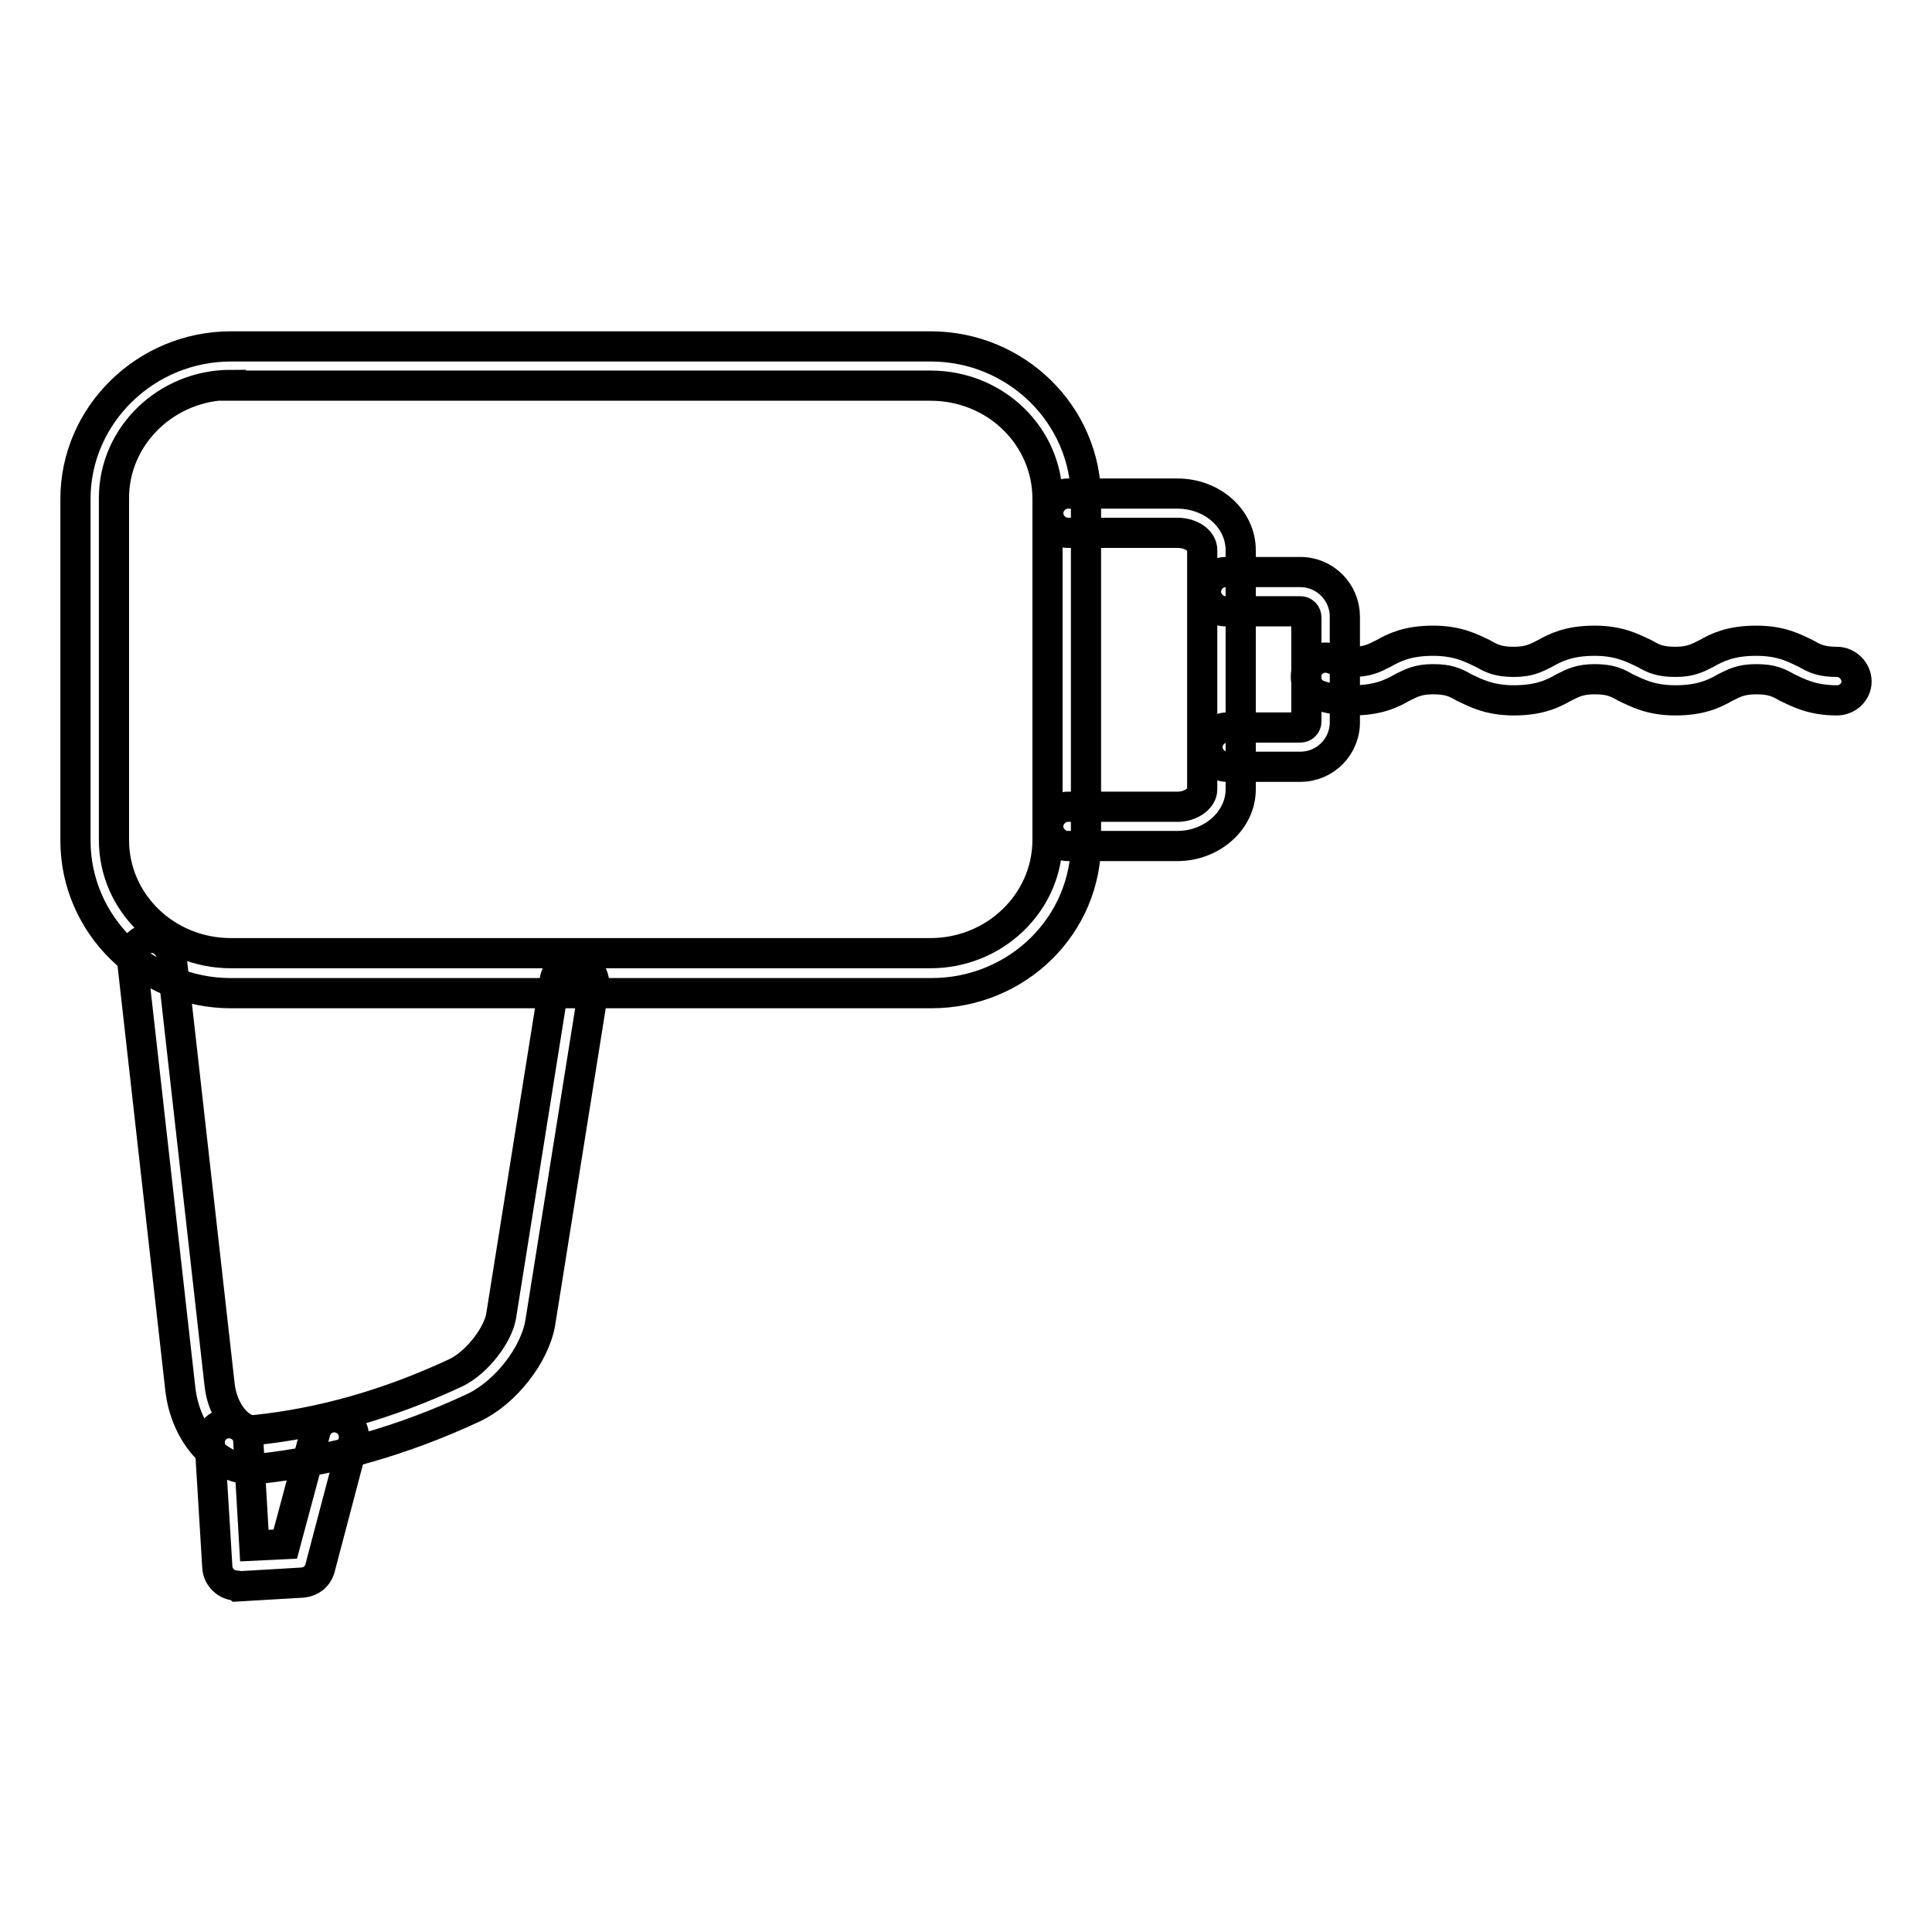
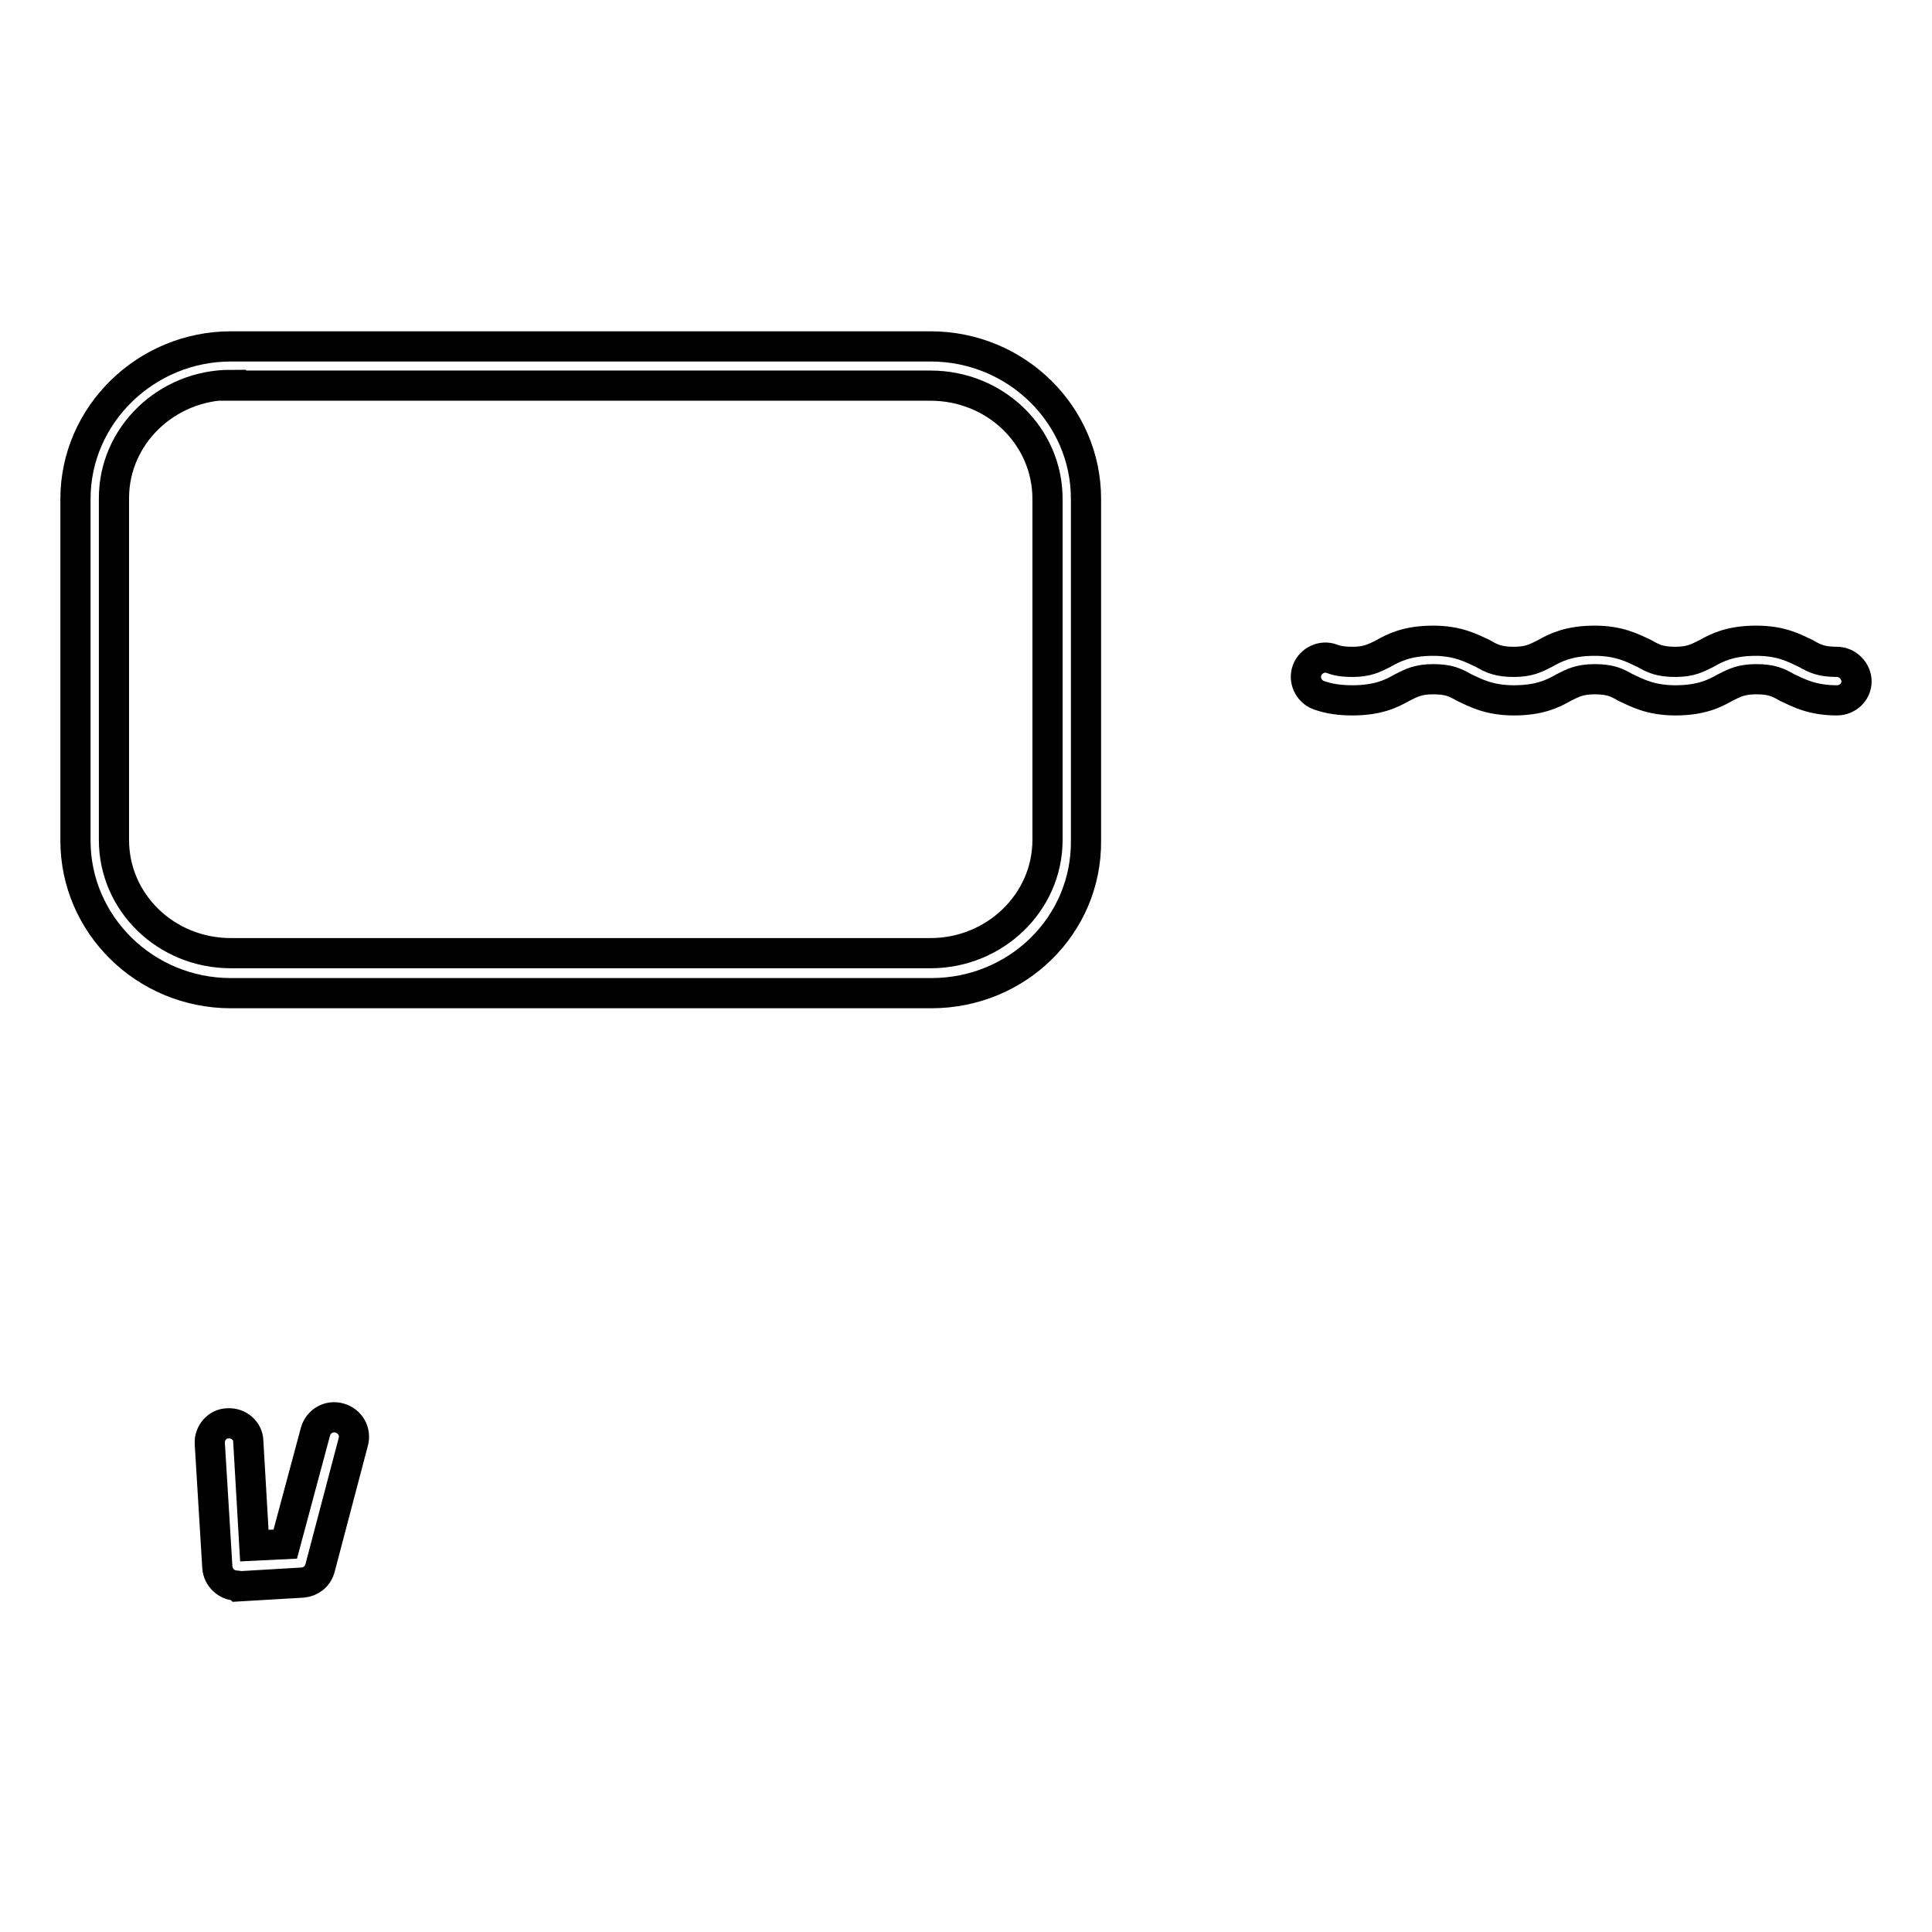
<svg xmlns="http://www.w3.org/2000/svg" version="1.1" x="0px" y="0px" viewBox="0 0 256 256" enable-background="new 0 0 256 256" xml:space="preserve">
  <g>
    <path stroke-width="4" fill-opacity="0" stroke="#000000" d="M31.4,210.1c-1.4,0-2.5-1.1-2.6-2.4l-1-16.4c-0.1-1.4,1-2.7,2.4-2.7c1.4-0.1,2.7,1,2.7,2.4l0.8,13.8 l4.1-0.2l4-14.9c0.4-1.4,1.8-2.2,3.2-1.8c1.4,0.4,2.2,1.8,1.8,3.2l-4.4,16.7c-0.3,1.1-1.2,1.8-2.3,1.9l-8.5,0.5 C31.5,210.1,31.4,210.1,31.4,210.1z M243.4,92.8c-3.3,0-5.1-1-6.6-1.7c-1.2-0.7-2.1-1.1-4.1-1.1c-2,0-2.9,0.5-4.1,1.1 c-1.4,0.8-3.2,1.7-6.6,1.7c-3.3,0-5.1-1-6.6-1.7c-1.2-0.7-2.1-1.1-4.1-1.1c-2,0-2.9,0.5-4.1,1.1c-1.4,0.8-3.2,1.7-6.6,1.7 c-3.3,0-5.1-1-6.6-1.7c-1.2-0.7-2.1-1.1-4.1-1.1c-2,0-2.9,0.5-4.1,1.1c-1.4,0.8-3.2,1.7-6.6,1.7c-1.7,0-3.1-0.2-4.5-0.7 c-1.3-0.5-2-2-1.5-3.3c0.5-1.3,2-2,3.3-1.5c0.5,0.2,1.3,0.4,2.7,0.4c2,0,2.9-0.5,4.1-1.1c1.4-0.8,3.2-1.7,6.6-1.7 c3.3,0,5.1,1,6.6,1.7c1.2,0.7,2.1,1.1,4.1,1.1c2,0,2.9-0.5,4.1-1.1c1.4-0.8,3.2-1.7,6.6-1.7c3.3,0,5.1,1,6.6,1.7 c1.2,0.7,2.1,1.1,4.1,1.1c2,0,2.9-0.5,4.1-1.1c1.4-0.8,3.2-1.7,6.6-1.7s5.1,1,6.6,1.7c1.2,0.7,2.1,1.1,4.1,1.1 c1.4,0,2.6,1.2,2.6,2.6S244.8,92.8,243.4,92.8L243.4,92.8z" />
-     <path stroke-width="4" fill-opacity="0" stroke="#000000" d="M33.4,194.7c-4.6,0-8.8-4.6-9.5-10.6l-6.4-56.9c-0.2-1.4,0.9-2.7,2.3-2.9c1.4-0.2,2.7,0.9,2.9,2.3l6.4,56.9 c0.4,3.7,2.8,6.2,4.6,6l0,0c8.8-0.9,17.7-3.4,26.7-7.6c2.9-1.4,5.6-5.1,6-7.5l7.1-44.5c0.2-1.4,1.5-2.4,3-2.2 c1.4,0.2,2.4,1.5,2.2,3l-7.1,44.5c0,0,0,0,0,0c-0.7,4.3-4.6,9.3-8.8,11.3l0,0c-9.4,4.4-19,7.1-28.3,8.1 C33.9,194.7,33.6,194.7,33.4,194.7z M172.3,101.6h-9.7c-1.4,0-2.6-1.2-2.6-2.6s1.2-2.6,2.6-2.6h9.7c0.4,0,0.8-0.3,0.8-0.8V81.8 c0-0.4-0.3-0.8-0.8-0.8h-9.9c-1.4,0-2.6-1.2-2.6-2.6c0-1.4,1.2-2.6,2.6-2.6h9.9c3.3,0,5.9,2.7,5.9,5.9v13.8 C178.3,98.9,175.6,101.6,172.3,101.6z" />
-     <path stroke-width="4" fill-opacity="0" stroke="#000000" d="M156,112.1h-14.5c-1.4,0-2.6-1.2-2.6-2.6s1.2-2.6,2.6-2.6H156c1.8,0,3.3-1.1,3.3-2.3V72.9 c0-1.3-1.5-2.3-3.3-2.3h-14.5c-1.4,0-2.6-1.2-2.6-2.6c0-1.4,1.2-2.6,2.6-2.6H156c4.7,0,8.4,3.4,8.4,7.5v31.7 C164.4,108.7,160.6,112.1,156,112.1z" />
    <path stroke-width="4" fill-opacity="0" stroke="#000000" d="M123.4,131.6H30.6c-11.4,0-20.6-9.1-20.6-20.2V66.1c0-11.1,9.3-20.2,20.6-20.2h92.7 c11.4,0,20.6,9.1,20.6,20.2v45.3C144,122.6,134.8,131.6,123.4,131.6z M30.6,51c-8.5,0-15.5,6.7-15.5,15v45.3c0,8.3,6.9,15,15.5,15 h92.7c8.5,0,15.5-6.7,15.5-15V66.1c0-8.3-6.9-15-15.5-15H30.6z" />
  </g>
</svg>